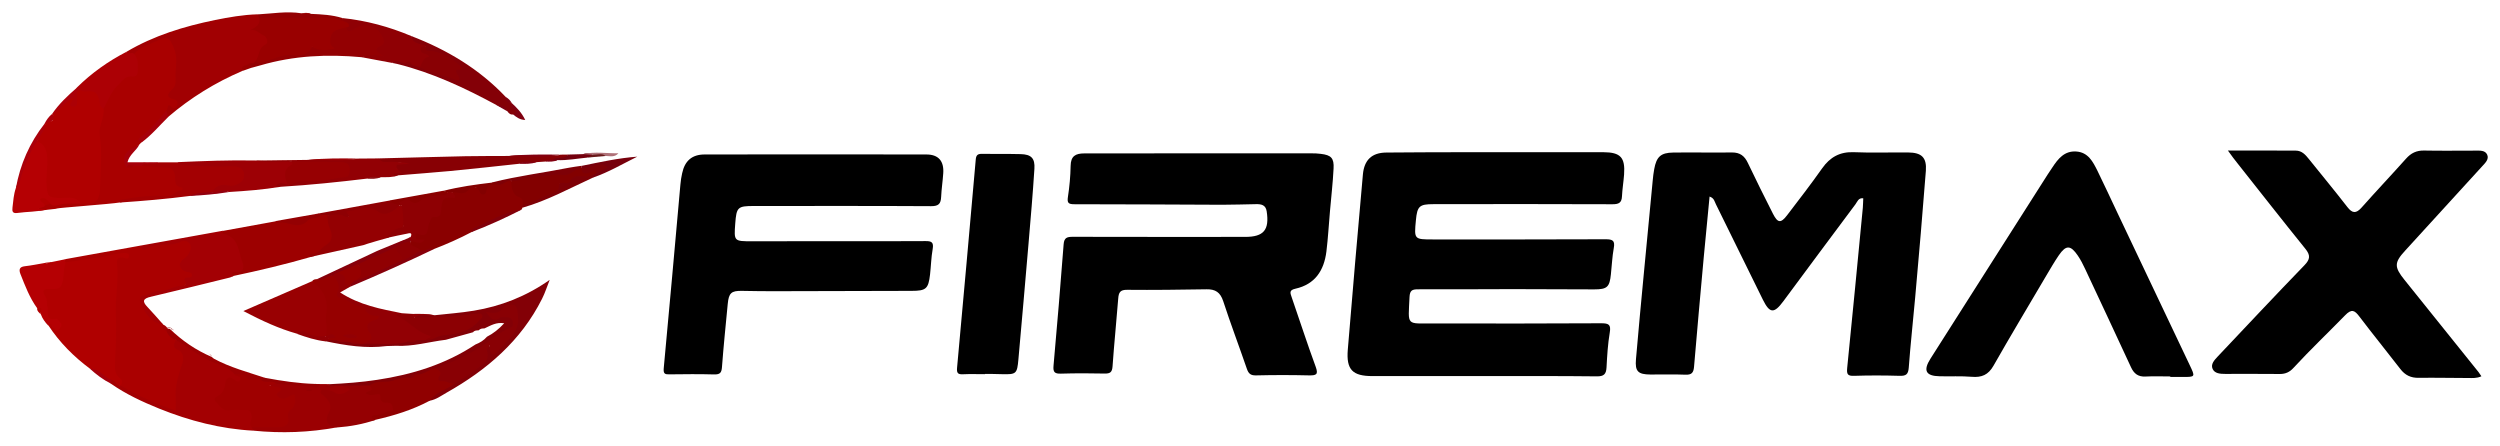
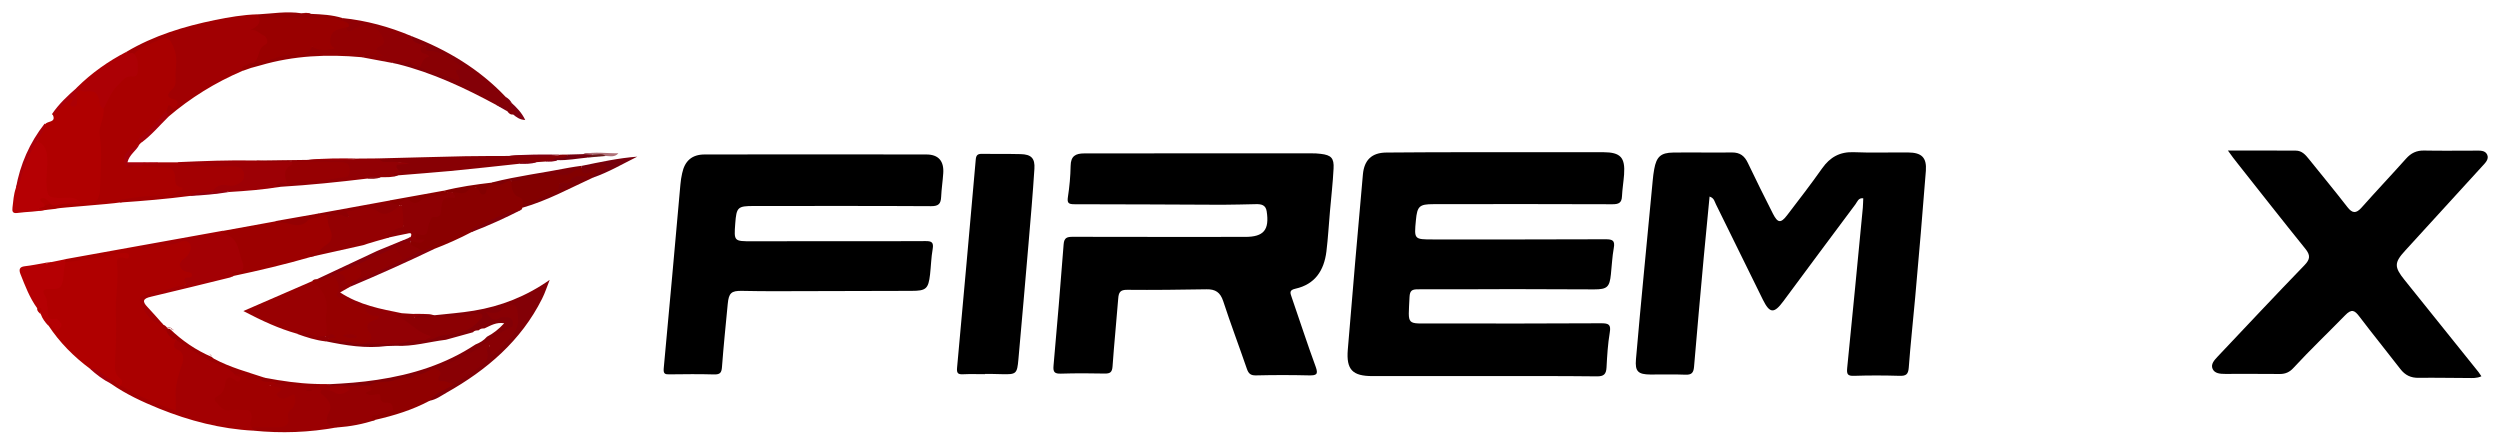
<svg xmlns="http://www.w3.org/2000/svg" version="1.1" id="Layer_1" x="0px" y="0px" viewBox="0 0 286.3 51.02" style="enable-background:new 0 0 286.3 51.02;" xml:space="preserve">
  <style type="text/css">
	.st0{fill:#AA0000;}
	.st1{fill:#A90000;}
	.st2{fill:#B00000;}
	.st3{fill:#A10002;}
	.st4{fill:#A30002;}
	.st5{fill:#9D0000;}
	.st6{fill:#8A0000;}
	.st7{fill:#830006;}
	.st8{fill:#A30004;}
	.st9{fill:#9B0002;}
	.st10{fill:#900000;}
	.st11{fill:#880004;}
	.st12{fill:#950002;}
	.st13{fill:#B50003;}
	.st14{fill:#9D0005;}
	.st15{fill:#930002;}
	.st16{fill:#920004;}
	.st17{fill:#8F0004;}
	.st18{fill:#840007;}
	.st19{fill:#AC0005;}
	.st20{fill:#8C0003;}
	.st21{fill:#8E0003;}
	.st22{fill:#7E0006;}
	.st23{fill:#77000C;}
	.st24{fill:#87000A;}
	.st25{fill:#940002;}
	.st26{fill:#830000;}
	.st27{fill:#AA000A;}
	.st28{fill:#A6000A;}
	.st29{fill:#82000A;}
	.st30{fill:#74000D;}
	.st31{fill:#830010;}
	.st32{fill:#AE7178;}
	.st33{fill:#7F0010;}
	.st34{fill:#92000E;}
	.st35{fill:#A4000B;}
	.st36{fill:#990000;}
	.st37{fill:#681919;}
	.st38{fill:#8D1014;}
	.st39{fill:#9F0000;}
	.st40{fill:#F3F3F3;}
	.st41{fill:#960000;}
	.st42{fill:#890004;}
	.st43{fill:#F7E5E1;}
	.st44{fill:#970002;}
	.st45{fill:#900002;}
	.st46{fill:#F8E7E8;}
	.st47{fill:#990002;}
</style>
  <path d="M169.87,43.07c-4.23,0-8.46,0-12.69,0c-2.29,0-3.02-0.73-2.83-3.03c0.55-6.69,1.13-13.38,1.73-20.07  c0.15-1.64,1.01-2.49,2.69-2.5c5.68-0.05,11.35-0.04,17.03-0.04c2.6,0,5.21-0.01,7.81,0c1.98,0.01,2.52,0.6,2.38,2.56  c-0.06,0.83-0.2,1.65-0.24,2.48c-0.03,0.76-0.37,0.92-1.09,0.92c-6.84-0.03-13.67-0.02-20.51-0.01c-1.6,0-1.85,0.23-2,1.84  c-0.21,2.2-0.21,2.2,1.98,2.2c6.58,0,13.16,0.01,19.75-0.02c0.8,0,1.09,0.15,0.93,1.01c-0.18,0.99-0.22,2.01-0.33,3.01  c-0.15,1.45-0.42,1.72-1.91,1.72c-3.11,0-6.22-0.03-9.33-0.03c-3.62,0-7.23,0.04-10.85,0.02c-0.67,0-0.93,0.13-0.97,0.87  c-0.15,3.4-0.46,3.03,2.86,3.04c6.37,0.01,12.73,0.02,19.1-0.02c0.85,0,1.13,0.15,0.97,1.07c-0.22,1.31-0.3,2.66-0.37,3.99  c-0.04,0.77-0.31,1.03-1.11,1.02C178.55,43.05,174.21,43.07,169.87,43.07z" />
  <path d="M137.38,17.56c4.27,0,8.53,0,12.8,0c0.36,0,0.72,0.01,1.08,0.06c1.18,0.14,1.53,0.48,1.46,1.69  c-0.08,1.62-0.27,3.24-0.41,4.86c-0.14,1.55-0.22,3.1-0.41,4.64c-0.27,2.16-1.3,3.75-3.54,4.25c-0.73,0.16-0.62,0.46-0.44,0.97  c0.92,2.65,1.78,5.33,2.75,7.96c0.33,0.9,0.08,1.01-0.75,1c-2.02-0.05-4.05-0.05-6.07,0c-0.63,0.02-0.87-0.21-1.06-0.76  c-0.89-2.59-1.86-5.15-2.71-7.75c-0.33-1-0.89-1.37-1.9-1.35c-3.04,0.05-6.07,0.09-9.11,0.06c-0.78-0.01-0.96,0.3-1.01,1  c-0.2,2.59-0.47,5.18-0.65,7.77c-0.05,0.68-0.28,0.83-0.91,0.82c-1.66-0.04-3.33-0.04-4.99,0.01c-0.71,0.02-0.93-0.15-0.86-0.9  c0.42-4.64,0.8-9.28,1.16-13.93c0.06-0.74,0.39-0.84,1.04-0.84c6.58,0.02,13.16,0.01,19.75,0.01c2.13,0,2.79-0.8,2.46-2.94  c-0.11-0.72-0.62-0.82-1.19-0.81c-1.3,0.02-2.6,0.07-3.9,0.07c-5.64-0.02-11.28-0.06-16.92-0.06c-0.68,0-0.86-0.13-0.75-0.84  c0.18-1.17,0.29-2.37,0.31-3.56c0.02-1.11,0.55-1.42,1.56-1.42C128.55,17.57,132.97,17.56,137.38,17.56z" />
  <path d="M195.78,22.51c-0.22,2.33-0.45,4.61-0.66,6.88c-0.38,4.21-0.77,8.42-1.12,12.63c-0.06,0.67-0.28,0.92-0.99,0.89  c-1.34-0.06-2.68-0.01-4.01-0.02c-1.41-0.01-1.77-0.36-1.65-1.74c0.28-3.27,0.59-6.54,0.9-9.81c0.33-3.56,0.68-7.12,1.02-10.68  c0.04-0.43,0.09-0.86,0.17-1.29c0.26-1.42,0.75-1.88,2.17-1.9c2.24-0.03,4.48,0.02,6.73-0.01c0.93-0.01,1.45,0.4,1.83,1.21  c0.93,1.95,1.89,3.88,2.87,5.81c0.55,1.07,0.89,1.11,1.61,0.18c1.36-1.78,2.73-3.55,4.02-5.38c0.91-1.29,2.04-1.92,3.66-1.85  c2.06,0.09,4.12,0.01,6.18,0.03c1.55,0.01,2.15,0.57,2.04,2.1c-0.37,4.82-0.79,9.64-1.22,14.46c-0.24,2.7-0.54,5.39-0.74,8.09  c-0.06,0.77-0.32,0.95-1.04,0.93c-1.73-0.05-3.47-0.06-5.21,0c-0.76,0.03-0.87-0.19-0.8-0.91c0.62-6.11,1.2-12.22,1.79-18.33  c0.03-0.36,0.03-0.72,0.05-1.09c-0.56-0.08-0.68,0.4-0.89,0.68c-2.77,3.7-5.52,7.41-8.27,11.12c-1.06,1.43-1.55,1.39-2.33-0.18  c-1.8-3.65-3.59-7.3-5.39-10.95C196.35,23.09,196.32,22.69,195.78,22.51z" />
  <path d="M95.46,27.62c3.51,0,7.02,0.02,10.53-0.01c0.71-0.01,0.95,0.15,0.82,0.91c-0.17,0.96-0.19,1.94-0.3,2.91  c-0.19,1.65-0.46,1.88-2.12,1.88c-5.32,0.02-10.64,0.03-15.96,0.04c-1.16,0-2.31-0.02-3.47-0.04c-1.21-0.02-1.5,0.24-1.62,1.5  c-0.23,2.41-0.48,4.82-0.66,7.23c-0.05,0.66-0.23,0.85-0.89,0.84c-1.7-0.05-3.4-0.03-5.1-0.01c-0.51,0.01-0.74-0.03-0.68-0.69  c0.66-7.01,1.28-14.03,1.91-21.05c0.04-0.43,0.1-0.86,0.2-1.29c0.3-1.42,1.13-2.15,2.57-2.15c8.47-0.02,16.93-0.01,25.4,0  c1.38,0,2.03,0.75,1.93,2.16c-0.06,0.9-0.2,1.8-0.24,2.7c-0.04,0.77-0.27,1.06-1.14,1.06c-6.77-0.04-13.53-0.02-20.3-0.02  c-1.86,0-2,0.13-2.14,2.01c-0.15,2.03-0.15,2.03,1.94,2.03C89.23,27.62,92.35,27.62,95.46,27.62z" />
  <path d="M255.14,17.24c2.74,0,5.26-0.01,7.78,0.01c0.68,0,1.1,0.47,1.49,0.96c1.47,1.83,2.97,3.64,4.41,5.5  c0.57,0.74,1,0.76,1.62,0.07c1.68-1.89,3.42-3.73,5.1-5.61c0.57-0.64,1.2-0.95,2.08-0.93c1.95,0.04,3.91,0.01,5.86,0.01  c0.51,0,1.11-0.06,1.35,0.46c0.24,0.52-0.22,0.95-0.55,1.31c-2.94,3.23-5.89,6.45-8.84,9.68c-1.26,1.37-1.27,1.87-0.08,3.35  c2.83,3.52,5.66,7.04,8.48,10.56c0.11,0.14,0.2,0.29,0.33,0.48c-0.53,0.25-1.03,0.2-1.52,0.2c-1.88,0-3.76-0.05-5.64-0.02  c-0.92,0.02-1.58-0.3-2.13-1.02c-1.54-2-3.14-3.96-4.67-5.98c-0.55-0.73-0.89-0.95-1.66-0.15c-1.97,2.02-4.01,3.96-5.92,6.03  c-0.41,0.45-0.89,0.68-1.52,0.68c-2.1-0.02-4.19-0.01-6.29-0.01c-0.56,0-1.19-0.04-1.43-0.57c-0.25-0.55,0.21-1.02,0.58-1.42  c3.3-3.49,6.59-7,9.93-10.45c0.67-0.69,0.71-1.15,0.1-1.9c-2.61-3.23-5.17-6.5-7.75-9.76C255.9,18.3,255.59,17.86,255.14,17.24z" />
-   <path d="M248.54,43.11c-0.94,0-1.88-0.04-2.82,0.01c-0.86,0.05-1.34-0.33-1.68-1.07c-1.74-3.76-3.5-7.52-5.26-11.27  c-0.24-0.52-0.51-1.04-0.83-1.51c-0.83-1.22-1.35-1.23-2.17-0.04c-0.51,0.74-0.96,1.53-1.42,2.3c-2.03,3.45-4.09,6.88-6.07,10.36  c-0.59,1.04-1.35,1.36-2.49,1.26c-1.22-0.1-2.45-0.03-3.67-0.06c-1.59-0.03-1.92-0.65-1.05-2.02c2.51-3.96,5.03-7.92,7.55-11.87  c1.96-3.07,3.91-6.15,5.87-9.22c0.17-0.27,0.36-0.54,0.54-0.81c0.65-0.99,1.38-1.91,2.73-1.82c1.37,0.09,1.91,1.17,2.43,2.21  c0.78,1.58,1.51,3.19,2.27,4.78c2.76,5.83,5.53,11.66,8.3,17.48c0.64,1.35,0.65,1.35-0.81,1.35c-0.47,0-0.94,0-1.41,0  C248.54,43.16,248.54,43.14,248.54,43.11z" />
  <path d="M112.78,42.85c-0.83,0-1.66-0.03-2.49,0.01c-0.56,0.03-0.74-0.11-0.69-0.71c0.73-7.95,1.44-15.9,2.14-23.85  c0.04-0.49,0.18-0.69,0.7-0.68c1.48,0.03,2.97-0.01,4.45,0.03c1.2,0.03,1.65,0.47,1.57,1.68c-0.18,2.85-0.43,5.69-0.67,8.53  c-0.38,4.42-0.76,8.85-1.16,13.27c-0.15,1.7-0.25,1.76-1.9,1.72c-0.43-0.01-0.87-0.02-1.3-0.03c-0.22,0-0.43,0-0.65,0  C112.78,42.83,112.78,42.84,112.78,42.85z" />
  <path class="st0" d="M7.52,29.67c2.83-0.51,5.66-1.02,8.49-1.53c0.27,0.12,0.5,0.17,0.82,0.06c1.22-0.43,2.55-0.3,3.79-0.72  c0.45-0.15,1.04-0.13,1.33,0.44c0.28,0.56,0.08,1.11-0.29,1.5c-0.63,0.67-0.97,1.19,0.19,1.64c0.28,0.11,0.49,0.47,0.23,0.71  c-0.59,0.52-0.95,1.27-1.92,1.43c-1.08,0.18-2.16,0.46-3.22,0.8c-0.6,0.19-0.53,0.4-0.42,0.93c0.26,1.2,1.33,1.5,2.08,2.16  c0.2,0.22,0.34,0.5,0.57,0.7c0.3,0.48,0.85,0.75,1.08,1.29c0.02,0.11-0.01,0.26,0.05,0.31c1.07,0.97,1.01,2.11,0.56,3.35  c-0.42,1.16-0.46,2.37-0.46,3.6c0,0.93-0.19,0.98-1.02,0.67c-1.64-0.61-3.25-1.31-4.78-2.17c-0.34-0.19-0.68-0.37-0.92-0.68  c-1.3-2.16-0.72-4.55-0.76-6.84c-0.04-2.19,0.07-4.38,0.19-6.57c0.03-0.6-0.02-1.25,0.76-1.48c-2.03,0.41-4.08,0.87-6.18,0.97  C7.38,30.11,7.04,30.01,7.52,29.67z" />
  <path class="st1" d="M6.42,23.91c-0.33,0.02-1.67,0.2-1.75,0.21c-0.41,0.08-0.49-0.59,0.21-0.74c0.04-0.01,0.07-0.04,0.11-0.06  c0.28-0.14,0.57-0.21,0.88-0.19c1.14,0.01,2.27-0.19,3.42-0.14c0.01,0,0.02,0,0.02,0c1.62-0.05,1.71-0.2,1.82-1.82  c0.13-1.84,0.26-3.66,0-5.5c-0.15-1.06,0.3-2.06,0.49-3.08c0.28-1.34,1.07-2.39,1.98-3.37c0.22-0.24,0.45-0.47,0.75-0.6  c1.27-0.54,1.31-0.62,0.99-1.95c-0.03-0.13-0.07-0.25-0.08-0.38c0-0.03,0-0.06,0-0.09c0.03-0.21,0.11-0.43,0.28-0.52  c1.08-0.62,2.14-1.32,3.41-1.49c0.53-0.07,0.91,0.19,1.06,0.71c0.17,0.55,0.49,1.12,0.47,1.65c-0.05,1.24,0.14,2.53-0.46,3.7  c-0.15,0.28-0.41,0.55-0.01,0.84c0.32,0.24,0.7,0.49,0.51,0.95c-0.18,0.44-0.59,0.57-1.07,0.49c-0.09-0.02-0.17,0.12-0.23,0.21  c-0.72,1.39-2.18,2.15-2.96,3.49c-0.1,0.11-0.26,0.28-0.37,0.39c-0.49,0.36-0.95,0.74-1.29,1.26c-0.22,0.33-0.39,0.65,0,0.94  c0.04,0.03,0.08,0.05,0.13,0.06c0.26,0.05,0.5-0.05,0.74-0.1c0.02,0,0.03,0,0.05-0.01c0.26-0.02,0.51-0.02,0.77-0.01  c0.9,0.04,1.8,0.15,2.7,0.14c0.73-0.01,1.14,0.33,1.29,1.04c0.08,0.38,0.11,0.8,0.43,1.09c0.72,0.65,0.27,0.98-0.34,1.24  c-0.85,0.37-1.76,0.4-2.66,0.38c-1.34-0.03-2.62,0.24-3.91,0.53c-0.01,0-0.02,0-0.02,0c-1.31,0.21-6.94,0.6-7.28,0.7  C6.47,23.9,6.45,23.91,6.42,23.91z" />
  <path class="st2" d="M7.53,30.04c1.26-0.15,2.51-0.4,3.77-0.55c0.89-0.1,1.76-0.44,2.67-0.5c0.34-0.02,0.8-0.08,0.8,0.3  c0.01,0.54-0.45,0.25-0.73,0.21c-0.69-0.1-0.69,0.4-0.64,0.82c0.21,1.87-0.22,3.71-0.13,5.59c0.08,1.8,0,3.67-0.09,5.5  c-0.03,0.72-0.09,1.46,0.62,1.96c0.31,0.22,0.16,0.51,0.03,0.77c-0.58,0.29-0.75-0.4-1.17-0.48c-0.83-0.41-1.48-1.12-2.36-1.44  c-1.86-1.38-3.47-3-4.75-4.94c-0.09-0.31,0.08-0.4,0.33-0.35c0.27,0.05,0.33,0.45,0.67,0.5c0.04-0.51-0.23-0.73-0.63-0.72  c-0.59,0.01-0.75-0.29-0.73-0.81c0.03-0.69-0.08-1.36-0.32-2.01c-0.22-0.61-0.03-0.95,0.64-1.06c1.32-0.22,1.49-0.4,1.61-1.73  C7.15,30.69,7.16,30.31,7.53,30.04z" />
  <path class="st3" d="M19.04,12.68c0.24-0.11,0.01-1.09,0.72-0.35c0.24,0.25,0.52-0.17,0.56-0.32c0.06-0.22-0.01-0.55-0.35-0.62  c-0.91-0.19-0.89-0.56-0.27-1.13c0.33-0.3,0.45-0.76,0.41-1.19c-0.09-1.15,0.31-2.27-0.16-3.46c-0.45-1.16-0.7-1.55-1.79-1.01  c-0.95,0.47-2.07,0.72-2.81,1.58C15,6.29,14.62,6.58,14.47,5.94c3.15-1.87,6.61-2.92,10.17-3.65c1.59-0.32,3.19-0.6,4.82-0.65  c0.21,0.09,0.37,0.22,0.41,0.46C29.8,3.05,29.8,3.05,30.55,4.1c0.28,0.39,0.37,0.88,0.01,1.2c-0.58,0.51-0.7,1.26-1.12,1.84  c-0.17,0.22-0.4,0.32-0.66,0.34c-0.34,0.22-0.91,0.09-1.04,0.65c-3.09,1.32-5.92,3.07-8.47,5.25  C18.96,13.23,18.82,13.01,19.04,12.68z" />
  <path class="st4" d="M12.74,43.5c0.5-0.01,0.54,0.73,1.08,0.65c1.96,1.18,4.04,2.08,6.3,2.87c0-0.55,0.03-1.08,0-1.6  c-0.08-1.33,0.36-2.56,0.76-3.79c0.19-0.57,0.09-1.3-0.41-1.51c-0.77-0.32-0.56-0.68-0.35-1.17c0.9-0.17,1.33,0.61,1.94,0.99  c1.41,0.88,2.96,1.46,4.41,2.25c0.26,0.14,0.47,0.32,0.66,0.53c0.27,0.21,0.75,0.34,0.58,0.79c-0.18,0.48-0.6,0.42-1.01,0.24  c-0.22-0.1-0.46-0.12-0.55,0.14c-0.22,0.66-0.61,1.2-0.98,1.77c-0.32,0.48,0.27,0.82,0.71,0.97c0.45,0.15,0.93,0.07,1.4,0.07  c1.78,0.01,2.09,0.43,1.59,2.11c0.11,0.15,0.22,0.31,0.14,0.51c-3.74-0.2-7.32-1.13-10.79-2.53c-1.92-0.78-3.8-1.65-5.5-2.84  C12.62,43.8,12.61,43.65,12.74,43.5z" />
  <path class="st5" d="M36.95,28.9c-0.18,0.12-0.37,0.22-0.57,0.29c-0.17,0.06-0.35,0.09-0.5,0.17c-0.1,0.02-0.2,0.05-0.3,0.07  c-2.93,0.85-5.9,1.55-8.88,2.18c-0.01,0.04-0.03,0.08-0.04,0.11c-0.03-0.02-0.06-0.03-0.08-0.04c-0.36-0.21-0.2-0.51,0.2-0.64  c0.89-0.29,0.81-0.81,0.56-1.5c-0.37-1.03-0.65-2.1-1.83-2.56c-0.26-0.1-0.35-0.38,0.03-0.54c1.96-0.36,3.92-0.72,5.88-1.07  c0.8,0.1,1.63-0.31,2.41,0.18c0.12,0.08,0.29,0.02,0.4-0.08c0.65-0.57,1.51-0.52,2.28-0.76c0.09-0.03,0.17-0.06,0.25-0.09  c0,0,0,0,0,0c0.06-0.02,0.11-0.05,0.17-0.08c0.21-0.05,0.42-0.09,0.61,0.06c0.01,0.02,0.02,0.03,0.03,0.05  c0.01,0.03,0.03,0.05,0.04,0.08v0c0.26,0.54,0.37,1.14,0.52,1.71C38.35,27.26,37.79,28.33,36.95,28.9z" />
  <path class="st6" d="M54,26.58c-1.4,0.74-2.85,1.38-4.33,1.95c-0.57-0.06-1.01,0.53-1.62,0.32c-0.41-0.33-1.25-0.3-1.04-1.18  c0.34-0.37,0.73,0.08,1.08-0.06c-0.4,0.01-0.73-0.08-0.7-0.57c0.02-0.34,0.22-0.52,0.58-0.49c0.72,0.05,0.78-0.55,0.92-1  c0.15-0.48,0.29-0.88,0.85-0.99c0.39-0.08,0.48-0.38,0.52-0.73c0.1-0.81,0.33-1.5,1.36-1.48c0.27,0,0.09-0.31,0.23-0.41  c0.66-0.12,1.33-0.22,1.95-0.48c0.61-0.26,1.4,0.36,1.54,0.16c0.39-0.52,0.84-0.59,1.36-0.67c0.11-0.02,0.22-0.01,0.32-0.02  c0.53,0.05,0.96-0.51,1.52-0.28c0.45,0.68,0.56,1.58,1.45,1.98c0.3,0.13,0.14,0.57,0.05,0.88c-0.06,0.09-0.12,0.18-0.19,0.26  c-0.04,0.08-0.08,0.15-0.12,0.23C57.77,24.74,55.78,25.43,54,26.58z" />
  <polygon class="st7" points="54.2,38.05 54.19,38.06 54.19,38.05 54.19,38.05 " />
  <polygon class="st7" points="55.49,37.61 55.49,37.62 55.49,37.62 " />
  <polygon class="st7" points="55.78,38.56 55.78,38.57 55.78,38.56 " />
  <path class="st7" d="M62.95,32.05c-0.29,0.72-0.52,1.47-0.87,2.16c-2.42,4.83-6.33,8.16-10.94,10.76c-0.62,0.35-1.2,0.8-1.94,0.92  c-0.52-0.25-0.02-0.41,0.08-0.52c0.68-0.66,1.55-1.02,2.35-1.49c0.09-0.05,0.17-0.1,0.25-0.15c0.01-0.01,0.02-0.02,0.03-0.02  c0.9-0.7,1.92-1.23,2.82-1.93c0.48-0.37,0.81-0.73,0.8-1.41c-0.01-0.46,0.09-0.97,0.52-0.74c0.02,0.01,0.03,0.02,0.05,0.03  c0.1,0.06,0.21,0.16,0.34,0.3c0.29,0.31,0.54-0.02,0.71-0.22c0.52-0.64,1.05-1.28,1.58-1.91c0.48-0.57,0.45-1.47,0.17-2.17  c-0.28-0.69-0.83-0.35-1.24-0.04c-0.36,0.27-0.61,0.73-1.2,0.52c0.47,0.33,0.84-0.1,1.27-0.06c0.53,0.05,1.04,0.1,1.18,0.72  c0.13,0.55-0.19,0.88-0.66,1.1c-1.38,0.65-2.44,1.8-3.79,2.47c-1.33,0.66-2.61,1.46-4.05,1.89c-0.09,0.03-0.18,0.05-0.26,0.08  c-0.1,0.03-0.2,0.05-0.3,0.07c-0.7,0.22-1.32,0.7-2.09,0.72c-0.35-0.02-0.59,0.22-0.89,0.34c-1.45,0.37-2.96,0.46-4.41,0.86  c-0.09,0.03-0.18,0.05-0.27,0.08c-0.02,0-0.03,0-0.04,0c-0.67,0.09-1.34,0.06-2.01,0.05c-0.08,0-0.17,0-0.26-0.01  c-0.18,0-0.36,0-0.53,0c-0.31,0.02-0.63,0.01-0.94-0.01c-0.15-0.01-0.29-0.03-0.43-0.08h0c-0.07-0.02-0.14-0.06-0.21-0.1  c-0.02-0.01-0.04-0.03-0.06-0.05c-0.01-0.02-0.02-0.03-0.03-0.05c0-0.01-0.01-0.02-0.01-0.02c-0.02-0.05-0.02-0.1-0.01-0.14  c0-0.02,0-0.03,0.01-0.04c0.01,0.01,0.02,0.03,0.03,0.04c1.83-0.09,3.66-0.22,5.48-0.5c4.02-0.6,7.84-1.78,11.27-4.05  c0.51-0.2,0.96-0.47,1.32-0.89h0c0.72-0.37,1.34-0.85,1.97-1.54c-0.91-0.15-1.54,0.26-2.2,0.56c-0.02,0.01-0.04,0.02-0.06,0.03  c-0.24,0-0.48,0.01-0.66,0.22c-0.24,0.01-0.48,0-0.65,0.22c-1.04,0.29-2.08,0.57-3.11,0.86c-1.92,0.23-3.79,0.8-5.74,0.69  c-0.35,0.01-0.69,0.02-1.04,0.03c-2.37,0.31-4.69-0.07-7-0.55c-0.02,0-0.03,0-0.04,0c0-0.01,0-0.01,0-0.02  c0.01-0.08,0.08-0.16,0.16-0.23c0.07-0.04,0.14-0.07,0.21-0.09c0.2-0.07,0.41-0.07,0.63-0.04c0,0,0,0,0,0  c0.08,0.01,0.15,0.02,0.23,0.03c0.43,0.15,0.88,0.14,1.32,0.18c0.11,0.01,0.22,0.03,0.33,0.06c0.37,0.13,0.76,0.12,1.14,0.1  c0.17-0.01,0.34-0.02,0.51,0h0.03c0.1,0,0.2-0.01,0.3-0.01c1.45-0.05,2.91,0.09,4.35-0.17c0.41-0.04,0.84-0.01,1.24-0.15  c0.34-0.07,0.68-0.09,1.02-0.09c0.2-0.07,0.4-0.12,0.61-0.17h0c0.06-0.02,0.12-0.03,0.19-0.05c1.82-0.4,3.81-0.38,5.14-2.13  c-1.13,0.16-2.25,0.18-3.37,0.26c-1.05,0.08-2.09,0.03-3.14,0.08c-0.28,0.01-0.6,0.01-0.63-0.3v-0.02c-0.01-0.07,0-0.15,0.03-0.25  c0.74-0.08,1.49-0.12,2.23,0.03c1.5-0.17,3-0.27,4.49-0.52C57.37,35.07,60.26,33.94,62.95,32.05z" />
  <path class="st8" d="M27.07,31.15c-0.2-0.02-0.68-0.06-0.36,0.45c-0.01,0.04-0.03,0.08-0.04,0.11c-0.03-0.02-0.06-0.03-0.08-0.04  c-0.08,0.04-0.17,0.09-0.25,0.11c-3.03,0.74-6.05,1.5-9.09,2.21c-0.87,0.2-0.99,0.52-0.37,1.16c0.61,0.64,1.18,1.31,1.77,1.97  c0,0,0,0,0,0c-0.01,0.03-0.03,0.07-0.04,0.1c-1.31-0.33-1.97-1.32-2.48-2.45c-0.17-0.36-0.18-0.86,0.22-0.91  c0.69-0.08,1.25-0.57,1.92-0.55c0.89,0.03,1.61-0.56,2.48-0.57c0.17,0,0.77-0.07,0.41-0.6c-0.1-0.15-0.03-0.26,0.13-0.33  c0.24-0.1,0.7,0.13,0.69-0.3c-0.01-0.42-0.49-0.31-0.77-0.43c-0.72-0.3-0.82-0.94-0.2-1.41c0.24-0.18,0.46-0.32,0.58-0.59  c0.17-0.36,0.41-0.71,0.17-1.12c-0.25-0.43-0.78-0.43-1.06-0.28c-1.25,0.66-2.74,0.02-3.95,0.84c-0.41,0.28-0.53-0.17-0.74-0.38  c3.18-0.58,6.36-1.15,9.54-1.72c-0.05,0.13-0.16,0.33,0.02,0.36c1.84,0.37,1.7,2.09,2.22,3.32C27.95,30.5,27.96,31.23,27.07,31.15z" />
  <path class="st9" d="M39.86,45.03c-0.4,0.27-0.82,0.43-1.32,0.27c-0.4-0.13-0.79-0.33-1.28-0.28c0.65,0.77,1.07,1.54,0.6,2.57  c-0.33,0.71,0.3,1.01,0.74,1.35c-3.18,0.59-6.37,0.7-9.58,0.38c-0.07-0.13-0.14-0.26-0.21-0.39c0.03-0.03,0.07-0.06,0.1-0.08  c0.56-0.42,1.21-0.25,1.85-0.21c1.55,0.11,1.55,0.1,2.05-1.36c0.18-0.53,0.78-0.88,0.67-1.54c-0.27-0.21-0.46,0.1-0.69,0.11  c-0.64,0.03-1.28,0.04-1.2-0.89c0.02-0.21-0.03-0.31-0.22-0.42c-0.26-0.15-0.38-0.26-0.42-0.36c0-0.01-0.01-0.02-0.01-0.04  c-0.03-0.17,0.22-0.27,0.47-0.37c0.04-0.02,0.08-0.03,0.11-0.05c0.02-0.01,0.04-0.02,0.06-0.02c0.08,0,0.17,0.01,0.25,0.02  c0.99,0.06,1.97,0.19,2.96,0.25c0.45,0.03,0.9,0.08,1.33,0c0.17,0.01,0.34,0.01,0.51,0.01c0.35,0,0.7,0.01,1.04,0.01  c0-0.02,0-0.03,0.01-0.04c0.01,0.01,0.02,0.03,0.03,0.04c0,0.05,0,0.09,0,0.14c-0.01,0.01-0.01,0.02-0.02,0.03  c-0.03,0.05-0.08,0.07-0.14,0.08c-0.01,0,0,0.02,0.02,0.02c0.07-0.01,0.14,0,0.22,0c0.2,0.01,0.4,0.04,0.58-0.1h0.87  c0.11,0.11,0.26,0.1,0.4,0.11c0.2,0.01,0.43-0.03,0.51,0.2c0,0.01,0.01,0.03,0.01,0.04C40.22,44.76,40.05,44.91,39.86,45.03z" />
  <path class="st10" d="M47.7,42.86c0.83,0.12,1.39-0.61,2.17-0.66c0.27-0.1,0.65,0.02,0.64,0.19c-0.05,1.11,0.87,1.08,1.52,1.36  c0.06,0.02,0.05,0.11,0.01,0.19c-0.9,0.72-2.13,0.94-2.83,1.95c-1.96,1.05-4.07,1.7-6.23,2.19c-0.26,0.11-0.53,0.14-0.57-0.21  c-0.04-0.33,0.19-0.56,0.5-0.58c0.59-0.05,1.08-0.29,1.7-0.66c-0.98-0.23-1.42-1.11-2.46-1.29c-0.98-0.17,0.1-0.76,0.13-1.19  c0.57-0.36,1.18-0.47,1.85-0.44c1,0.04,1.89-0.69,2.92-0.43C47.21,43.07,47.45,42.95,47.7,42.86z" />
  <path class="st4" d="M13.79,23.19c-0.19-0.14-0.4-0.24,0.06-0.32c1.75-0.31,3.51-0.55,5.29-0.42c0.66,0.05,1.01-0.64,1.65-0.64  c0.12,0,0.15-0.33,0.03-0.34c-1.01-0.11-0.67-0.98-0.81-1.51c-0.17-0.62-0.44-0.77-1.04-0.78c-0.92-0.01-1.84-0.13-2.75-0.2  c0.04-0.54,0.46-0.27,0.71-0.31c0.41-0.07,0.84,0.06,1.24-0.08c0.73,0,1.45,0,2.18,0c0.2,0.09,0.4,0.17,0.62,0.17  c1.79-0.02,3.59,0.07,5.38,0c1.24-0.05,1.85,0.32,1.88,1.24c0.03,0.92-0.69,1.65-1.79,1.54c-0.83-0.08-1.47,0.17-2.13,0.54  c-0.89,0.08-1.77,0.26-2.65,0.37C19.04,22.79,16.41,23.01,13.79,23.19z" />
  <path class="st11" d="M62.46,18.5c-0.34,0.02-0.67,0.04-1.01,0.07c-0.66,0.23-1.38-0.1-2.03,0.19c-2.6,0.28-5.21,0.57-7.81,0.82  c-2,0.19-4,0.33-6.01,0.5c-0.26,0.05-0.61,0.24-0.69-0.14c-0.05-0.23,0.28-0.25,0.49-0.27c0.03,0,0.18,0.16,0.1-0.03  c-0.39-0.92-0.4-0.92,0.49-1c-0.45-0.07-1.02,0.23-1.61,0.16c-0.44-0.05-0.98,0.02-1.02-0.66c3.31-0.08,6.63-0.18,9.94-0.25  c1.66-0.03,3.32-0.02,4.97-0.03c1.58-0.18,3.16-0.03,4.75-0.08c0.39-0.01,0.79,0.07,1.18-0.07c0.29,0,0.57,0,0.86-0.01  c-0.28,0.91-1.19,0.25-1.66,0.67C63.1,18.5,62.76,18.35,62.46,18.5z" />
  <path class="st12" d="M42.27,44.15c0.77,0.6-0.08,0.61-0.4,0.86c0.4,0.33,0.78,0.24,1.15,0.16c0.28-0.07,0.54-0.11,0.54,0.26  c-0.01,0.61,0.33,0.71,0.83,0.69c0.51-0.02,0.59,0.42,0.61,0.73c0.02,0.49-0.41,0.15-0.58,0.24c-0.51,0.27-0.98,0.43-1.58,0.47  c-0.45,0.03-0.31,0.44,0.16,0.53c-1.42,0.48-2.88,0.75-4.37,0.86c-1.06-0.1-1.5-0.7-1-1.63c0.53-0.98-0.03-1.5-0.61-2.05  c-0.15-0.15-0.41-0.19-0.29-0.46c0.1-0.25,0.35-0.22,0.56-0.17c0.31,0.06,0.68,0.07,0.92,0.24c0.71,0.49,1.24,0.16,1.82-0.23  c-0.12-0.42-0.63-0.14-0.77-0.48C40.24,44.16,41.26,44.16,42.27,44.15z" />
  <path class="st13" d="M9.27,23.31c-0.89,0.06-1.8-0.13-2.68,0.19C6.33,23.59,6,23.6,5.79,23.32c-0.26-0.05-0.64-0.49-0.65,0.22  c-0.13,0.27-0.46,0.14-0.72,0.39c0.37,0.02,0.66,0.04,0.95,0.05c-1.11,0.3-2.27,0.25-3.4,0.41c-0.52,0.07-0.6-0.18-0.54-0.63  c0.09-0.74,0.13-1.49,0.38-2.21c0.58-1.62,1.04-3.29,1.84-4.83c0.17-0.32,0.26-0.68,0.72-0.66c0.88,0.15,1.23,0.66,1.32,1.56  c0.12,1.12-0.06,2.23-0.03,3.34c0.04,1.17,0.22,1.35,1.41,1.39c0.43,0.01,0.87-0.03,1.29,0.07C8.85,22.53,9.27,22.72,9.27,23.31z" />
  <path class="st14" d="M24.24,22.01c0.47-0.71,1.08-0.99,1.94-0.77c0.7,0.18,1.68-0.38,1.75-0.91c0.13-1.05-0.48-1.35-1.73-1.29  c-1.82,0.09-3.65-0.06-5.47-0.13c-0.14-0.01-0.26-0.22-0.4-0.34c2.97-0.13,5.94-0.25,8.91-0.19c1.27,0.11,2.55,0.02,3.82,0.05  c0.56,0.09,0.91,0.49,0.38,0.82c-0.75,0.48-0.63,0.88-0.27,1.47c0.1,0.17-0.04,0.34-0.19,0.46c-0.28,0.15-0.55-0.04-0.82-0.03  c-0.1,0.01-0.21,0.02-0.31,0.04c0.06,0.11,0.24,0.05,0.28,0.2c-1.97,0.33-3.95,0.48-5.93,0.6C25.55,21.69,24.9,22.44,24.24,22.01z" />
  <path class="st15" d="M28.59,7.25c0.24-0.01,0.49,0.04,0.65-0.22c1.07-0.53,2.34-0.47,3.37-1.12c0.2-0.13,0.41-0.04,0.62,0.05  c0.55,0.25,1.21,0.16,1.55-0.16c0.7-0.67,1.37-0.59,2.16-0.37c0.36,0.1,0.62,0.08,0.63-0.52c0.02-1.48,0.58-1.92,2.11-1.9  c0.34,0.24,0.57-0.05,0.87-0.15c1.02-0.33,2.93-0.21,3.42,1.14c0.17,0.46,0.32,0.88-0.05,1.31c-0.16,0.18-0.37,0.35-0.14,0.65  c0.52,0.66-0.09,0.62-0.45,0.63c-0.64,0.02-1.28-0.17-1.93-0.04c-3.91-0.36-7.77-0.18-11.56,0.93c-0.34,0.1-0.68,0.18-1.02,0.28  C28.62,7.65,28.5,7.5,28.59,7.25z" />
  <path class="st16" d="M48.78,38.94c-0.36,0-0.72,0-1.09,0c-0.33,0.26-0.76-0.05-1.09,0.22c-1.65,0.43-3.33,0.13-4.99,0.21  c0.28-0.54,0.64-1,0.29-1.72c-0.29-0.58,0.27-0.96,0.67-1.17c-1.06-1.03-2.45-1.55-3.78-2.2c-0.27-0.14-0.47-0.42-0.39-0.72  c0.19-0.73-0.15-1.33-0.39-1.96c0.01-0.17,0.09-0.29,0.24-0.38c1.25-0.43,1.41,0.66,1.86,1.34c0.05,0.1,0.04,0.19-0.02,0.28  c-0.34,0.19-0.68,0.39-1.14,0.65c2.22,1.45,4.65,1.9,7.07,2.38c-0.32,0.42,0.2,0.35,0.31,0.45c0.77,0.68,1.69,1.14,2.55,1.69  c0.23,0.15,0.61,0.12,0.62,0.48C49.52,39.02,48.97,38.7,48.78,38.94z" />
  <path class="st13" d="M7.53,30.04c-0.28,0.71-0.18,1.48-0.36,2.22C6.97,33.09,6.6,33.1,6,33.09c-0.7-0.02-1.45-0.09-0.74,1  c0.18,0.27,0.06,0.71,0.17,1.04c0.18,0.55-0.35,1.65,1.01,1.37c0.12-0.02,0.31,0.27,0.46,0.43c0.33,0.36-0.01,0.6-0.2,0.83  c-0.37,0.44-0.41-0.23-0.58-0.21c-0.29,0.04-0.1-0.92-0.59-0.26C5.17,36.91,4.86,36.5,4.68,36c-0.1-0.26-0.11-0.57-0.42-0.7  c-0.87-1.2-1.38-2.56-1.92-3.92c-0.19-0.49-0.13-0.82,0.5-0.89c0.78-0.09,1.55-0.25,2.32-0.38c0.21,0.03,0.43,0.18,0.6-0.07  c0.59-0.12,1.17-0.24,1.76-0.36C7.48,29.8,7.29,29.93,7.53,30.04z" />
  <path class="st17" d="M41.41,6.55c0.74-0.36,1.52-0.26,2.5-0.13C43.32,6,42.61,5.67,43.65,5.23c0.37-0.16,0.36-0.46,0.24-0.82  c-0.5-1.45-2.19-1.96-3.44-1.02c-0.37,0.28-0.67,0.25-0.79-0.26c0.13-0.15,0.07-0.25-0.08-0.34c-0.22-0.19-0.61-0.3-0.35-0.72  c2.72,0.28,5.33,0.99,7.85,2.05c0.37,0.71,1.33,0.49,1.76,1.11c-0.09,0.24-0.5,0.48,0.06,0.71c0.58,0.24,0.54,0.65,0.05,0.92  c-0.43,0.24-0.12,0.99-0.78,1c-0.29-0.04-0.56-0.17-0.85-0.23C47,7.42,46.67,7.3,46.28,7.36c-0.47-0.01-0.9-0.37-1.4-0.16  C43.72,6.98,42.56,6.77,41.41,6.55z" />
  <path class="st18" d="M48.78,5.3c-0.6-0.35-1.53-0.22-1.7-1.18c4.1,1.57,7.8,3.77,10.84,6.99c0.12,0.33,0.33,0.56,0.67,0.67  l-0.01-0.01c0.09,0.33,0.38,0.51,0.55,0.78c0.24,0.37,0.13,0.62-0.36,0.56c-0.32,0.05-0.51-0.14-0.67-0.37  c-0.3-0.44-0.83-0.49-1.26-0.72c-3.61-1.95-7.31-3.69-11.32-4.69c-0.21-0.05-0.42-0.09-0.63-0.13c0.52-0.41,1.01,0,1.51,0.05  c0.37-0.24,0.59,0.09,0.87,0.22c0.29,0.07,0.58,0.15,0.87,0.22c1.31,0.27,2.6,0.63,3.88,1.06c0.19-0.35-0.11-0.79,0.24-1.02  c0.37-0.25,0.07-0.34-0.08-0.4c-1.04-0.4-1.92-1.16-3.08-1.29C48.56,5.98,48.52,5.7,48.78,5.3z" />
  <path class="st19" d="M14.47,5.94c0.22,0.37,0.63-0.04,0.87,0.22c0.54,0.55,0.42,1.25,0.44,1.92c0.02,0.51-0.2,0.73-0.7,0.68  c-0.75-0.07-1.04,0.49-1.52,0.94c-0.84,0.79-1.19,1.8-1.69,2.75c-0.52,0.09-0.59-0.31-0.67-0.65c-0.19-0.87-0.6-1.36-1.58-1.12  c-0.24,0.06-0.49-0.08-0.7-0.24c-0.12-0.12-0.2-0.25-0.11-0.42C10.48,8.37,12.38,7.02,14.47,5.94z" />
  <path class="st16" d="M33.37,18.54c-1.37-0.09-2.75,0.18-4.11-0.15c2-0.03,4-0.06,6.01-0.08c1.5-0.2,3.01-0.03,4.52-0.09  c0.39-0.01,0.79,0.05,1.18-0.06c0.8-0.01,1.6-0.01,2.4-0.02c0.36,0.6,0.96,0.37,1.47,0.39c0.67,0.03,1.34,0.01,2.04,0.22  c-0.47,0.04-0.95,0.08-1.44,0.12c-0.16,0.5,0.29,0.65,0.59,0.92c-0.34,0.04-0.64,0.07-0.93,0.11c0,0.04,0,0.09,0,0.13  c0.17,0.02,0.34,0.03,0.51,0.05c-0.65,0.25-1.32,0.21-2,0.21c-0.5,0.22-1.05-0.04-1.55,0.16c-3.3,0.4-6.6,0.74-9.91,0.94  c-0.17-0.02-0.35-0.05-0.56-0.08c0.42-0.64,0.91-0.2,1.35-0.18c0.71-0.58,1.52-0.77,2.42-0.73c1.23,0.06,2.44-0.02,3.62-0.45  c0.29-0.11,0.7-0.05,0.65-0.53c-0.04-0.4-0.36-0.53-0.7-0.55c-1.29-0.09-2.59-0.02-3.89-0.04C34.46,18.83,33.87,18.91,33.37,18.54z" />
  <path class="st20" d="M48.78,38.94c0.09-0.25,0.49-0.14,0.54-0.46c-1.54-0.38-2.52-1.71-3.91-2.35c0.1-0.36,0.41-0.17,0.62-0.26  c0.41,0.03,0.83,0.05,1.24,0.08c0.16,0.08,0.12,0.27,0.22,0.39c1.32-0.03,2.64-0.03,3.97-0.09c1.09-0.05,2.15-0.25,3.22-0.34  c0.21-0.02,0.46-0.04,0.55,0.22c0.1,0.27-0.16,0.34-0.29,0.5c-1.09,1.35-2.59,1.63-4.21,1.77C50.09,38.46,49.5,39.01,48.78,38.94z" />
  <path class="st21" d="M37.49,24.62c-0.22,0-0.43,0-0.65,0c-0.22,0.15-0.38,0.14-0.43-0.16c2.74-0.5,5.49-1,8.23-1.5  c0.41,0.21,1.06,0.06,1.14,0.76c-0.96,1.03-1.62,1.21-2.85,0.61c-1.01-0.49-1.99,0.11-2.99-0.03c-0.07-0.01,0.02,0.02,0.02,0.04  c0.05,0.69-0.01,0.82-0.6,0.65C38.75,24.79,38.04,25.09,37.49,24.62z" />
  <path class="st22" d="M59.86,23.78c0-0.08-0.01-0.16-0.01-0.24c0.45-0.69,1.28-0.76,1.93-1.11c0.78-0.42,1.49-0.88,2.2-1.4  c1.07-0.78,2.41-1.59,3.95-0.98c0.05,0.1,0.05,0.2-0.02,0.29C65.26,21.55,62.69,22.97,59.86,23.78z" />
  <path class="st15" d="M39.23,2.07c-0.03,0.46,0.51,0.34,0.65,0.63c-0.24,0.21-0.56,0.28-0.81,0.15c-1.55-0.77-3.2-0.39-4.8-0.46  c-1.08-0.05-2.17,0-3.25-0.01c-0.47,0-0.95,0.01-1.33-0.34c-0.07-0.13-0.14-0.26-0.21-0.39c1.68-0.09,3.35-0.39,5.03-0.13  c0.37-0.01,0.74-0.09,1.1,0.07C36.82,1.64,38.04,1.7,39.23,2.07z" />
  <path class="st22" d="M58.55,20.71c-0.58-0.13-0.93,0.56-1.52,0.43c-0.18-0.22-0.52,0.01-0.7-0.24c2.92-0.75,5.92-1.11,8.87-1.7  c0.46-0.09,0.92-0.14,1.38-0.21c0.03,0.11,0.01,0.22-0.06,0.32c-0.94,1.16-2.33,0.96-3.57,1.07c-1.14,0.11-2.27,0.22-3.39,0.47  C59.22,20.94,58.85,21,58.55,20.71z" />
  <path class="st23" d="M66.58,19.19c0-0.06,0-0.13,0-0.19c2.12-0.43,4.23-0.9,6.4-1.06c-1.69,0.84-3.3,1.79-5.07,2.4  c-0.01-0.09-0.02-0.18-0.03-0.28c0.05-0.22,0.21-0.34,0.39-0.45c0.21-0.12,0.41-0.25,0.64-0.41c-0.8-0.26-1.48,0.57-2.24,0.11  C66.64,19.27,66.61,19.23,66.58,19.19z" />
  <path class="st24" d="M40.1,32.84c0-0.06-0.01-0.13-0.01-0.19c-0.09-0.36,0.16-0.49,0.41-0.63c1.83-0.68,3.52-1.68,5.34-2.38  c0.83-0.13,1.36-1.01,2.29-0.89c0.54,0.15,0.97-0.55,1.54-0.21C46.52,30.05,43.32,31.48,40.1,32.84z" />
  <path class="st6" d="M45.74,23.53c-0.37-0.19-0.86-0.14-1.1-0.58c2.03-0.37,4.07-0.73,6.1-1.1c0.17,0.08,0.43,0,0.52,0.25  c0.06,0.53-0.36,0.43-0.64,0.48c-0.94,0.17-1.92,0.22-2.71,0.87c-0.31,0.25-0.59,0.01-0.9-0.06c-0.34-0.08-0.79-0.53-1.03,0.15  C45.9,23.6,45.82,23.6,45.74,23.53z" />
  <path class="st25" d="M36.41,24.46c0.14,0.05,0.28,0.11,0.43,0.16c-0.44,0.46-1.36,0.38-1.53,0.57c-1.1,1.24-2.28,0.13-3.38,0.29  c-0.16,0.02-0.34-0.09-0.5-0.14C33.09,25.05,34.75,24.75,36.41,24.46z" />
  <path class="st26" d="M51.17,22.02c-0.14-0.05-0.28-0.11-0.42-0.16c1.84-0.47,3.71-0.73,5.59-0.95c0.25,0.04,0.53-0.02,0.7,0.24  c-0.56,0.03-1.22-0.21-1.34,0.75c-0.06,0.48-0.61,0.5-0.76,0.08c-0.29-0.8-1.11-0.49-1.21-0.34c-0.55,0.82-1.26,0.35-1.9,0.38  C51.6,22.2,51.39,22.19,51.17,22.02z" />
  <path class="st27" d="M4.27,16.15c-0.83,1.15-1.26,2.48-1.75,3.78c-0.21,0.55-0.2,1.2-0.7,1.62c0.49-2.73,1.57-5.2,3.29-7.39  c0.04,0.03,0.08,0.06,0.12,0.09C5.56,15.22,4.75,15.6,4.27,16.15z" />
  <path class="st28" d="M19.04,12.68c0.08,0.23,0.16,0.47,0.24,0.7c-1.01,0.99-1.92,2.09-3.07,2.94c-0.08-0.17-0.51-0.31-0.29-0.47  C17.12,14.95,18.09,13.82,19.04,12.68z" />
  <path class="st28" d="M18.16,18.58c-0.58,0.47-1.38-0.12-1.95,0.4c-0.29,0-0.58,0-0.87,0c-0.25,0.23-0.64-0.1-0.87,0.22  c-0.63-1.15-0.16-1.99,1.47-2.61c-0.35,0.69-1.12,1.1-1.34,1.99C15.82,18.58,16.99,18.58,18.16,18.58z" />
  <path class="st29" d="M54,26.58c0.09-0.16,0.13-0.41,0.26-0.46c1.8-0.79,3.49-1.84,5.49-2.12C57.87,24.96,55.96,25.83,54,26.58z" />
  <path class="st30" d="M63.32,18.28c0.52-0.36,1.29,0.02,1.74-0.58c0.58-0.02,1.16-0.03,1.73-0.05c0.33-0.16,0.68-0.07,1.02-0.07  c0.22,0.64-0.39,0.29-0.56,0.47c-1.15,0.11-2.28,0.33-3.44,0.29C63.64,18.43,63.46,18.48,63.32,18.28z" />
  <path class="st27" d="M8.81,10.04c0.08,0.09,0.16,0.17,0.23,0.26c0.08,0.15,0,0.27-0.08,0.39c-0.19,0.21-0.28,0.5-0.54,0.66  c-0.76,0.59-1.32,1.42-2.22,1.83c-0.11,0.01-0.19-0.02-0.25-0.11C6.74,11.9,7.76,10.95,8.81,10.04z" />
  <path class="st31" d="M64.2,17.71c-1.97,0.4-3.95,0.14-5.93,0.15C60.24,17.66,62.22,17.69,64.2,17.71z" />
  <path class="st32" d="M67.87,17.72c-0.36-0.02-0.72-0.04-1.08-0.07c1.34-0.32,2.68-0.07,4.03-0.1c-0.41,0.48-0.94,0.33-1.45,0.31  C68.89,17.65,68.36,17.9,67.87,17.72z" />
  <path class="st14" d="M40.96,18.16c-1.89,0.36-3.8,0.09-5.7,0.15C37.16,18.12,39.06,18.12,40.96,18.16z" />
  <path class="st33" d="M58.76,13.11c0.31-0.16,0.5-0.36,0.09-0.61c-0.3-0.19-0.32-0.44-0.28-0.73c0.6,0.55,1.17,1.11,1.58,1.97  C59.51,13.72,59.14,13.41,58.76,13.11z" />
  <path class="st34" d="M24.24,22.01c0.65,0.23,1.3-0.5,1.95-0.01c-1.51,0.24-3.03,0.38-4.56,0.44  C22.48,22.09,23.36,22.02,24.24,22.01z" />
  <path class="st35" d="M12.74,43.5c0,0.15-0.01,0.3-0.01,0.45c-0.9-0.45-1.7-1.05-2.44-1.73C11.36,42.16,11.87,43.18,12.74,43.5z" />
  <path class="st36" d="M28.59,7.25c0.08,0.17,0.16,0.33,0.24,0.5c-0.36,0.13-0.72,0.25-1.08,0.38C27.53,7.36,28.33,7.57,28.59,7.25z" />
  <path class="st16" d="M47.48,36.34c-0.16-0.08-0.21-0.22-0.22-0.39c0.84-0.01,1.67-0.03,2.5,0.15  C49.01,36.25,48.2,35.88,47.48,36.34z" />
-   <path class="st27" d="M5.1,14.16c0.22-0.42,0.48-0.8,0.85-1.1c0,0,0.09,0.06,0.09,0.06c0.46,0.5,0.45,0.48-0.05,0.69  c-0.28,0.12-0.32,0.72-0.82,0.41L5.1,14.16z" />
  <path class="st37" d="M67.87,17.72c0.51,0.01,1.04-0.21,1.51,0.14c-0.71,0.06-1.42,0.13-2.13,0.19  C67.46,17.94,67.66,17.83,67.87,17.72z" />
  <path class="st31" d="M59.42,18.76c0.64-0.42,1.35-0.17,2.03-0.19C60.79,18.81,60.1,18.77,59.42,18.76z" />
  <path class="st33" d="M56.83,12.02c0.54,0.04,1.05,0.11,1.26,0.72C57.67,12.5,57.25,12.26,56.83,12.02z" />
  <path class="st38" d="M42.05,20.46c0.49-0.34,1.03-0.17,1.55-0.16C43.1,20.52,42.57,20.49,42.05,20.46z" />
  <path class="st2" d="M4.25,35.3c0.89-0.22,0.27,0.48,0.42,0.7C4.48,35.8,4.23,35.63,4.25,35.3z" />
  <path class="st2" d="M5.76,30.03c0.12,0.06,0.32,0.1,0.34,0.18c0.06,0.22-0.13,0.21-0.26,0.16c-0.23-0.08-0.45-0.18-0.68-0.28  C5.36,30.08,5.56,30.05,5.76,30.03z" />
  <path class="st31" d="M63.32,18.28c0.17,0.02,0.33,0.04,0.5,0.06c-0.43,0.21-0.89,0.18-1.35,0.16  C62.7,18.23,63.03,18.36,63.32,18.28z" />
  <path class="st33" d="M58.59,11.78c-0.47,0.02-0.68-0.22-0.67-0.67C58.21,11.27,58.44,11.49,58.59,11.78z" />
  <path class="st36" d="M35.59,1.59c-0.37-0.02-0.73-0.05-1.1-0.07C34.86,1.49,35.23,1.4,35.59,1.59z" />
  <path class="st9" d="M24.24,40.9c-0.1-0.09-0.16-0.23-0.24-0.33c0.08,0.04,0.16,0.08,0.24,0.12C24.25,40.76,24.25,40.83,24.24,40.9z  " />
  <path class="st9" d="M30.35,43.27C30.35,43.27,30.35,43.27,30.35,43.27c-0.05,0.11-0.12,0.18-0.21,0.24c0,0-0.01,0-0.01,0  c-0.05,0.03-0.09,0.05-0.14,0.07l-0.09,0.04c-0.75,0.16-1.49,0.25-2.07-0.43c-0.07-0.08-0.14-0.12-0.22-0.16  c-0.24-0.1-0.53-0.05-0.76-0.19c-0.6-0.68-1.45-0.97-2.24-1.27c-1.63-0.61-2.92-1.75-4.4-2.59c-0.03-0.02-0.06-0.03-0.09-0.05  c-0.54-0.18-0.89-0.56-1.09-1.09c-0.03-0.09-0.02-0.16,0.02-0.21c0.03-0.04,0.07-0.07,0.13-0.1c0.02-0.01,0.05-0.02,0.07-0.03  c0,0,0,0,0.01,0c0.11-0.01,0.21,0.01,0.31,0.05c0.12,0.09,0.23,0.19,0.35,0.28c-0.16-0.07-0.33-0.13-0.49-0.19  c1.41,1.37,3.01,2.47,4.83,3.24c0.08,0.07,0.15,0.15,0.24,0.2C26.35,42.08,28.37,42.61,30.35,43.27z" />
  <path class="st4" d="M19.24,37.53c0,0.03-0.01,0.08-0.02,0.12c-0.03,0.03-0.06,0.07-0.09,0.1c-0.03,0.04-0.07,0.08-0.11,0.12  c-0.43-0.02-0.42-0.34-0.44-0.64l0.06-0.07l0,0c0.23,0.08,0.4,0.21,0.52,0.41C19.2,37.55,19.22,37.54,19.24,37.53z" />
  <path class="st2" d="M5.17,14.23c0.24-0.41,1.31-0.15,0.87-1.1c0.85-0.58,1.43-1.48,2.35-1.97c0.14,0.13,0.15,0.3,0.07,0.53  c0.33-0.37,0.08-0.86,0.36-1.18c0.07-0.07,0.14-0.14,0.22-0.22c0.23,0.07,0.48,0.21,0.7,0.19c1.16-0.13,1.48,0.09,1.68,1.32  c0.05,0.31,0.16,0.53,0.44,0.67c0.12,1.06-0.61,1.99-0.44,3.07c0.3,1.85,0.09,3.71,0.06,5.57c-0.03,2.13-0.54,2.28-2.22,2.2  c-0.59-0.91-1.52-0.63-2.35-0.64c-1.4-0.03-1.5-0.17-1.58-1.55c-0.06-1.03,0.14-2.04,0.08-3.09c-0.05-0.96-0.35-1.51-1.15-1.88  C4.54,15.5,5.16,15,5.17,14.23z" />
  <path class="st2" d="M5.14,23.53c-0.06-0.32-0.53-0.35-0.54-0.75c0.63-0.31,0.84,0.25,1.19,0.53C5.58,23.39,5.36,23.46,5.14,23.53z" />
  <path class="st4" d="M14.48,19.19c0.18-0.52,0.56-0.22,0.87-0.22C15.12,19.29,14.78,19.16,14.48,19.19z" />
  <path class="st36" d="M29.68,2.04c1.84,0,3.68,0,5.52,0c1.59,0,3.2-0.14,4.68,0.65c0.11,0.24,0.17,0.44-0.22,0.43  c-0.74,0.26-1.69,0.16-1.83,1.36c-0.06,0.49,0.01,0.76,0.52,1.04c-1.03,0.35-1.84,0.27-2.62-0.16c-0.38,0.88-1.27,1.08-1.97,0.97  c-1.43-0.23-2.55,0.53-3.8,0.85c-0.29,0.07-0.48-0.06-0.71-0.15c0.48-0.58,0.27-1.53,1.18-1.94c0.31-0.14,0.22-0.83-0.28-1.05  c-0.47-0.21-0.81-0.72-1.51-0.58C29.26,3.11,29.88,2.86,29.68,2.04z" />
  <path class="st39" d="M26.85,42.85c0.53-0.03,1.04-0.02,1.44,0.44c0.45,0.5,1.09-0.05,1.6,0.21c0.59,0.1,1.34-0.45,1.74,0.43  c-0.16,0.05-0.33,0.1-0.76,0.22c0.58,0.17,0.97,0.07,1.28,0.35c0.2,0.37-0.79,0.45-0.32,0.9c0.68,0.66,1.24-0.13,1.88-0.26  c0.17,0.7,0.17,1.31-0.42,1.79c-0.26,0.21-0.37,0.47-0.29,0.85c0.16,0.77-0.22,1.13-1,1.13c-1.07-0.01-2.13,0-3.2,0  c-0.37-0.42,0.1-0.82,0.03-1.25c-0.08-0.48-0.2-0.72-0.72-0.7c-0.57,0.02-1.17-0.08-1.72,0.02c-0.87,0.16-1.2-0.48-1.66-0.95  c-0.32-0.33-0.04-0.55,0.2-0.68c0.57-0.31,0.78-0.78,0.86-1.39c0.05-0.4,0.26-0.93,0.8-0.65c0.34,0.17,0.66,0.68,0.93,0.16  C27.77,43.01,26.97,43.19,26.85,42.85z" />
  <path class="st40" d="M19.91,37.85c-0.16-0.07-0.33-0.13-0.49-0.19c-0.07,0-0.13-0.01-0.2-0.02c-0.02-0.03-0.03-0.06-0.05-0.09  c0.02-0.01,0.05-0.02,0.07-0.03c0,0,0,0,0.01,0c0.11-0.01,0.21,0.01,0.31,0.05C19.67,37.66,19.79,37.76,19.91,37.85z" />
  <path class="st40" d="M24.24,40.9c-0.1-0.09-0.16-0.23-0.24-0.33c0.08,0.04,0.16,0.08,0.24,0.12C24.25,40.76,24.25,40.83,24.24,40.9  z" />
  <path class="st40" d="M26.7,31.6c-0.01,0.04-0.03,0.08-0.04,0.11c-0.03-0.02-0.06-0.03-0.08-0.04C26.62,31.64,26.66,31.62,26.7,31.6  z" />
  <path class="st40" d="M36.62,43.99c-1.63,0.17-3.24,0.11-4.8-0.27c-0.13-0.03-0.27-0.07-0.4-0.11h0c-0.21-0.05-0.41-0.12-0.62-0.19  c-0.15-0.05-0.3-0.1-0.44-0.16c1.9,0.36,3.82,0.64,5.75,0.7C36.28,43.98,36.45,43.99,36.62,43.99z" />
  <path class="st40" d="M37.71,44h-0.04c0-0.02,0-0.03,0.01-0.04C37.69,43.97,37.7,43.99,37.71,44z" />
  <path class="st40" d="M42.06,27.88c-0.15,0.05-0.3,0.12-0.45,0.19c-1.91,0.43-3.82,0.86-5.73,1.28c-0.1,0.02-0.2,0.05-0.3,0.07  c0.45-0.19,0.91-0.36,1.37-0.52c1.43-0.49,2.89-0.83,4.4-1.02C41.6,27.94,41.83,27.92,42.06,27.88z" />
  <path class="st40" d="M43.5,28.62c-0.06,0.11-0.14,0.22-0.23,0.32c-1.39,0.9-2.95,1.46-4.47,2.09c-0.09,0.04-0.18,0.08-0.26,0.12  c0,0,0,0-0.01,0c-0.14,0.07-0.28,0.14-0.42,0.21c-0.08,0.04-0.15,0.08-0.23,0.12c-0.32,0.17-0.64,0.35-0.98,0.5h0  c-0.14,0.06-0.27,0.12-0.42,0.16c-0.19,0.08-0.38,0.13-0.57,0.21c-0.05,0.02-0.1,0.04-0.15,0.07c0,0,0,0,0,0  c-2.31,1.07-4.65,2.08-7.19,3.25c1.89,1.05,3.68,1.76,5.54,2.32c0.03,0.01,0.07,0.02,0.1,0.03c0.03,0.01,0.05,0.02,0.08,0.03  c0.98,0.37,2.08,0.39,2.96,1.01c0.01,0.01,0.03,0.02,0.04,0.03c-0.02,0-0.03,0-0.04,0c-1.11-0.13-2.16-0.47-3.21-0.85  c-2.07-0.58-4-1.47-6.16-2.6c2.79-1.21,5.34-2.32,7.88-3.42c0.13-0.23,0.35-0.22,0.57-0.25c2.27-1.07,4.55-2.13,6.82-3.2  C43.26,28.72,43.38,28.67,43.5,28.62z" />
  <polygon class="st40" points="54.2,38.05 54.19,38.06 54.19,38.05 " />
  <polygon class="st40" points="55.49,37.61 55.49,37.62 55.49,37.62 " />
  <path class="st25" d="M46.14,26C46.14,26,46.14,26,46.14,26c-0.03,0.05-0.07,0.1-0.1,0.15v0c-0.12,0.16-0.26,0.28-0.41,0.35  c-0.41,0.19-0.82,0.41-1.16,0.72c-0.06,0.01-2.71,0.77-2.85,0.85c-1.91,0.43-3.82,0.86-5.73,1.28c-0.1,0.02-0.2,0.05-0.3,0.07  c-0.15-0.12-0.23-0.42-0.05-0.38c0.89,0.19,1.17-0.63,1.74-0.94c0.81-0.45,0.83-1.19,0.53-1.84c-0.26-0.55-0.31-1.07-0.31-1.64  c0.03,0,0.05,0.01,0.08,0.01c0.63,0.07,1.28-0.26,1.91,0.16c0.15,0.1,0.79,0.18,0.28-0.39c-0.21-0.24,0.01-0.2,0.12-0.21  c1.15-0.12,2.23-0.83,3.47,0.08c0.79,0.58,1.7-0.09,2.39-0.73h0.22c0.1-0.05,0.22-0.06,0.3,0.02C46.74,24.05,46.6,25.27,46.14,26z" />
  <path class="st21" d="M51.77,22.65c-1.18-0.19-1.16,0.56-1.23,1.24c-0.06,0.56-0.05,1.02-0.8,0.96c-0.45-0.03-0.39,0.37-0.55,0.63  c-0.33,0.53,0.07,1.93-1.38,1.27c-0.15-0.07-0.24,0.1-0.21,0.27c0.03,0.16-0.04,0.39,0.22,0.41c0.25,0.02,0.5,0,0.82,0  c-0.52,0.77-1.1,0.11-1.59,0.22c0,0-0.01,0-0.01-0.01c-0.03-0.02-0.06-0.05-0.09-0.08c-0.06-0.1-0.1-0.21-0.16-0.31  c0.08-0.03,0.15-0.06,0.23-0.09c0.28-0.63-0.2-0.44-0.46-0.39c-0.7,0.13-1.39,0.29-2.09,0.44c-0.06,0.01-0.11,0.03-0.17,0.04  c0.09-0.33,0.94-1.07,1.29-1.11c0.15-0.02,0.15-0.01,0.28-0.04l0.11-0.07c0.02,0,0.04,0.02,0.06,0.01c0.02-0.01-0.01-0.09,0-0.16  c0,0,0.11,0.11,0.11,0.11c0.1-0.51-0.03-2.28-0.18-2.46c-0.08-0.11-0.16-0.22-0.24-0.34c0.38-0.18,0.84-0.52,1.17-0.23  c0.56,0.51,0.91,0.27,1.4-0.08c0.69-0.51,1.56-0.46,2.38-0.52c0.29-0.02,0.49,0,0.51-0.35c0.21,0,0.42,0,0.63,0h0.02  C51.95,22.26,52.47,22.76,51.77,22.65z" />
  <path class="st26" d="M68.32,19.84c-0.14,0.07-0.29,0.15-0.43,0.22c-0.43,0.25-0.89,0.12-1.34,0.1c-0.47-0.02-0.99,0.03-1.19,0.5  c-0.17,0.4-0.38,0.31-0.66,0.28c-0.28-0.03-0.66-0.06-0.68,0.33c-0.03,0.8-0.76,0.9-1.2,1.04c-1.03,0.33-1.91,0.96-2.96,1.22  c0.02-0.42,0.16-0.75-0.5-0.99c-0.65-0.24-0.83-1.08-0.8-1.83c1.05,0.08,1.99-0.5,3.04-0.49c0.95,0.01,1.87-0.35,2.85-0.19  c0.84,0.14,1.38-0.68,2.15-0.85c0,0,0,0,0,0c0.3,0.44,0.64,0.43,1.1,0.21C68.01,19.25,68.52,19.11,68.32,19.84z" />
  <path class="st21" d="M48.13,28.74c-0.75,0.32-1.33,0.96-2.17,1.08c-0.25-0.57-1.02-0.91-0.72-1.71c0.55-0.36,1.06-0.87,1.8-0.46  c0,0,0,0,0,0C46.99,28.43,47.98,28.17,48.13,28.74z" />
  <path class="st41" d="M43.39,36.17c-0.02,0.36-0.27,0.42-0.45,0.47c-0.96,0.26-1.1,0.75-0.56,1.57c0.36,0.55,0.06,0.71-0.28,0.86  c-0.19,0.08-0.4,0.16-0.48,0.31h-0.43c-0.33-0.26-0.76,0.04-1.09-0.21h-0.22c-0.4-0.28-0.9,0.05-1.3-0.21  c-0.36,0-0.72-0.01-1.08-0.01c0.03-0.03,0.05-0.06,0.07-0.09c0.03-0.04,0.05-0.08,0.05-0.11c0.05-0.18-0.23-0.16-0.37-0.23  c-0.03-0.01-0.05-0.03-0.06-0.05c-0.01-0.02-0.02-0.03-0.02-0.05c0.09-1.04-0.12-2.07-0.07-3.11c0.03-0.76,0.02-1.58-0.8-2.11  c-0.25-0.16-0.47-0.44-0.53-0.78c-0.01-0.07-0.02-0.14-0.02-0.21c0.13-0.23,0.35-0.22,0.57-0.25c0.57,0.08,0.99-0.57,1.57-0.48  c0.05,0.01,0.1,0.02,0.15,0.04c0.03,0.01,0.07,0.03,0.1,0.05c0.48,0.56,0.9,1.12,0.49,1.92c-0.13,0.25,0.04,0.59,0.29,0.61  c0.86,0.07,1.36,0.91,2.23,0.96c0.2,0.01,0.51,0.1,0.56,0.23C42.02,36.06,42.67,36.2,43.39,36.17z" />
  <path class="st42" d="M52.04,43.94c-0.52,0.01-0.96-0.34-1.5-0.29c-0.34,0.03-0.43-0.25-0.26-0.51c0.36-0.55,0.02-0.76-0.42-0.94  c1.77-0.64,3.47-1.43,5.07-2.4c1.21-0.73,2.22-1.78,3.57-2.3c0.25-0.1,0.28-0.4,0.22-0.67c-0.06-0.28-0.24-0.45-0.52-0.47  c-0.32-0.02-0.73-0.11-0.96,0.04c-0.77,0.51-1.07,0-1.61-0.69c0.96,0.21,1.62,0.21,2.09-0.59c0.14-0.23,1.07-0.32,1.27-0.11  c0.29,0.29,0.3,0.91,0.34,1.4c0.14,1.77-1.39,2.58-2.25,3.76c-0.44,0.61-1.06,0.66-0.99-0.61c-0.21,0.28-0.38,0.41-0.35,0.48  c0.51,1.49-0.79,1.87-1.59,2.51C53.52,43.07,52.76,43.48,52.04,43.94z" />
  <path class="st16" d="M38.42,38.56c-0.05,0.07-0.11,0.12-0.18,0.14c0,0,0,0,0,0c-0.22,0.08-0.51-0.02-0.68,0.15  c-0.02,0.02-0.05,0.05-0.07,0.09c-0.07,0.05-0.14,0.1-0.21,0.15c-0.02,0-0.03,0-0.04,0c-1.11-0.13-2.16-0.47-3.21-0.85  c0.02-0.09,0.04-0.17,0.08-0.24c0.15-0.28,0.45-0.35,0.72-0.24c0.77,0.31,1.62,0.35,2.36,0.71c0.03,0.02,0.06,0.03,0.09,0.05  C37.66,38.34,38.05,38.1,38.42,38.56z" />
  <polygon class="st43" points="55.49,37.61 55.49,37.62 55.49,37.62 " />
  <polygon class="st43" points="55.78,38.56 55.78,38.57 55.78,38.56 " />
  <polygon class="st43" points="54.2,38.05 54.19,38.06 54.19,38.05 54.19,38.05 " />
  <polygon class="st43" points="55.78,38.56 55.78,38.57 55.78,38.56 " />
  <path class="st16" d="M38.58,38.95c0.43,0.07,0.92-0.18,1.3,0.22C39.44,39.09,38.96,39.33,38.58,38.95z" />
  <path class="st12" d="M38.36,44.16c-0.32,0.34-0.72,0.2-1.1,0.17c0.09-0.24,0.3-0.15,0.45-0.19C37.93,44.15,38.14,44.15,38.36,44.16  z" />
  <path class="st20" d="M46.61,39.16c0.3-0.36,0.72-0.16,1.09-0.22C47.39,39.31,46.98,39.11,46.61,39.16z" />
  <path class="st16" d="M40.1,39.16c0.37,0.05,0.78-0.14,1.08,0.21C40.81,39.33,40.4,39.52,40.1,39.16z" />
  <path class="st42" d="M47.7,42.86c-0.23,0.13-0.28,0.52-0.65,0.43C47.07,42.85,47.38,42.85,47.7,42.86z" />
  <polygon class="st43" points="54.2,38.05 54.19,38.06 54.19,38.05 54.19,38.05 " />
  <polygon class="st43" points="55.49,37.61 55.49,37.62 55.49,37.62 " />
  <path class="st12" d="M36.62,43.99c-0.15,0.62-0.68,0.3-0.96,0.29c-1.35-0.06-2.69-0.22-4.03-0.35c-0.07-0.07-0.15-0.13-0.23-0.16  c-0.44-0.19-1,0.12-1.41-0.19c-0.03-0.02-0.07-0.05-0.1-0.08c0.1-0.19,0.28-0.21,0.46-0.23h0.01c1.9,0.36,3.82,0.64,5.75,0.7  C36.28,43.98,36.45,43.99,36.62,43.99z" />
  <path class="st12" d="M35.03,44.73c0.29-0.22,0.51-0.11,0.82-0.13C35.57,44.88,35.35,44.8,35.03,44.73z" />
  <path class="st44" d="M33.37,18.54c1.87,0,3.74-0.02,5.61,0.01c0.96,0.01,1.25,0.5,0.98,1.41c-0.06,0.21-0.11,0.29-0.32,0.31  c-1.61,0.15-3.19,0.68-4.84,0.44c-0.69-0.1-1.19,0.51-1.86,0.43c-0.38-0.91-0.58-1.77,0.55-2.32  C33.49,18.82,33.41,18.64,33.37,18.54z" />
  <path class="st24" d="M47.04,27.64v0.02h-0.02c-0.65,0.01-1.17,0.36-1.72,0.65c-0.04,0.05-0.09,0.09-0.13,0.14h0  c-0.66,0.64-1.54,0.88-2.35,1.24c-0.56,0.25-1.16,0.45-1.72,0.71c-0.01,0-0.03,0.01-0.04,0.02c-0.04,0.02-0.07,0.03-0.11,0.05  c-0.55,0.36-1.15,0.61-1.77,0.76c-0.27,0.06-0.54,0.11-0.82,0.13c-0.07,0.07-0.14,0.14-0.22,0.21c-0.04,0-0.07,0-0.11,0  c-0.4,0.01-0.74,0.3-1.12,0.41h0c-0.18,0.05-0.38,0.07-0.59-0.02c2.27-1.07,4.55-2.13,6.82-3.2c0.12-0.05,0.24-0.1,0.35-0.15  c1.1-0.45,2.2-0.9,3.29-1.35c0.08-0.03,0.15-0.06,0.23-0.09C47.03,27.33,47.04,27.49,47.04,27.64z" />
  <path class="st41" d="M38.36,31.35c0.87-0.36,1.74-0.72,2.6-1.09c1.01,0.89,0.9,1.39-0.43,1.95c-0.15,0.14-0.29,0.29-0.44,0.43  c-0.26-0.01-0.58-0.1-0.56-0.37C39.6,31.35,39,31.34,38.36,31.35z" />
  <path class="st42" d="M48.78,5.3c0.06,0.2-0.13,0.58,0.31,0.53c1.02-0.12,3.37,1.14,3.95,2.15c-0.44,0.02-1.19-0.21-0.59,0.67  c0.3,0.44,0.12,0.68-0.33,0.47c-1.29-0.59-2.77-0.66-4-1.43c0.21-0.51,0.34-1.08,1.03-1.2C48.92,6,48.09,6.28,48.18,5.59  C48.22,5.24,48.54,5.33,48.78,5.3z" />
  <path class="st42" d="M47.26,7.47c-0.29-0.07-0.58-0.15-0.87-0.22C46.81,6.83,47.04,7.12,47.26,7.47z" />
  <path class="st22" d="M68.32,19.84c-0.1-0.59-0.36-0.27-0.65-0.15c-0.51,0.22-1.06,0.4-1.08-0.5c0.66,0.23,1.21-0.26,1.84-0.32  c0.42-0.04,0.76-0.1,1.16,0.31C69.14,19.41,68.73,19.63,68.32,19.84z" />
  <path class="st45" d="M40.53,32.22c0.99-0.46,1.03-1.14,0.43-1.95c1.45-0.65,2.9-1.3,4.34-1.95c-0.12,0.65,1.02,0.76,0.65,1.52  C44.15,30.63,42.44,31.64,40.53,32.22z" />
  <path class="st19" d="M8.83,10.51c0,0.4,0,0.8-0.01,1.19c0,0.22-0.04,0.45-0.31,0.5c-0.13,0.02-0.33,0.01-0.4-0.07  c-0.18-0.22,0.07-0.38,0.15-0.56c0.06-0.13,0.08-0.27,0.12-0.41C8.59,10.98,8.43,10.56,8.83,10.51z" />
  <path class="st46" d="M24,40.57c-0.16-0.08-0.32-0.16-0.47-0.25c0.1,0.04,0.19,0.07,0.29,0.11C23.89,40.46,23.95,40.51,24,40.57z" />
  <path class="st46" d="M24.24,40.9c-0.1-0.09-0.16-0.23-0.24-0.33c0.08,0.04,0.16,0.08,0.24,0.12C24.25,40.76,24.25,40.83,24.24,40.9  z" />
  <path class="st47" d="M37.27,38.51c-0.01,0-0.02,0-0.03,0c-0.75,0.04-1.49,0.01-2.15-0.44c-0.3-0.21-0.57-0.17-0.81-0.03  c-0.09,0.05-0.17,0.11-0.25,0.18c-2.07-0.58-4-1.47-6.16-2.6c2.79-1.21,5.34-2.32,7.88-3.42c0.06,0.05,0.12,0.09,0.17,0.14  c1.1,0.94,1.75,2,1.43,3.63C37.2,36.77,37.63,37.67,37.27,38.51z" />
  <path class="st16" d="M40.98,38.61c-0.64,0.12-1.13,0.25-1.75-0.22C39.91,38.3,40.41,38.12,40.98,38.61z" />
</svg>